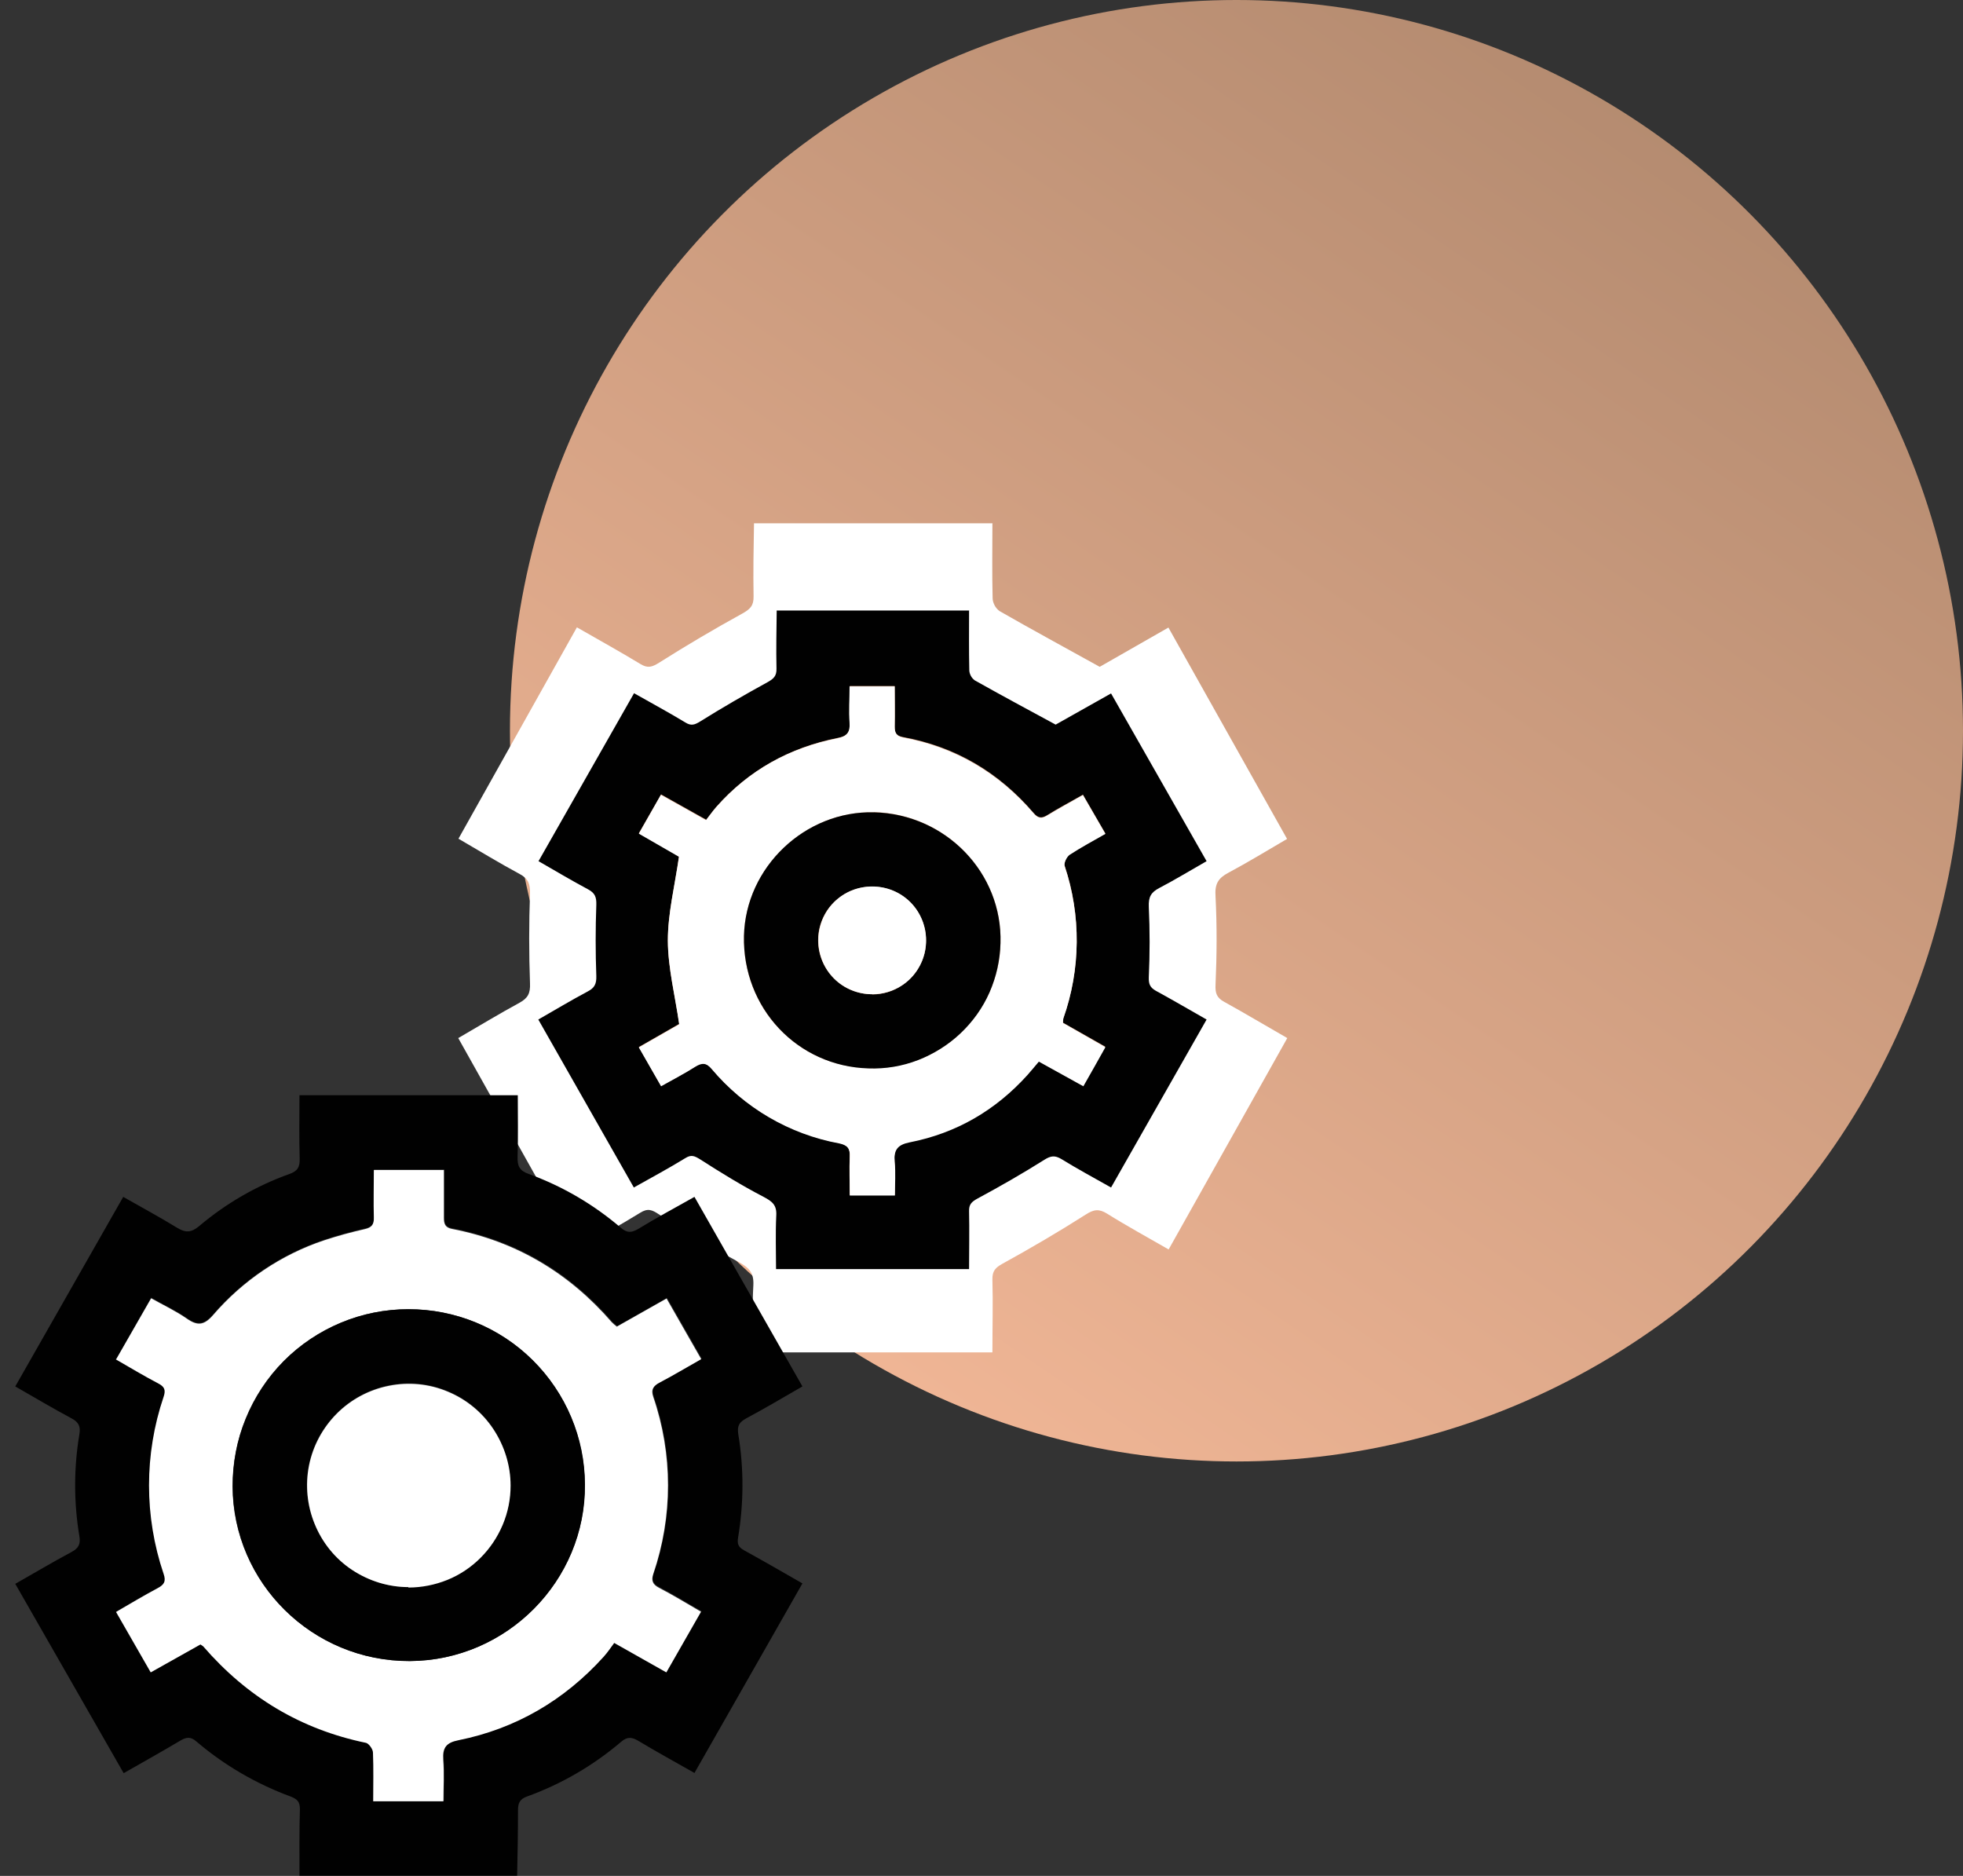
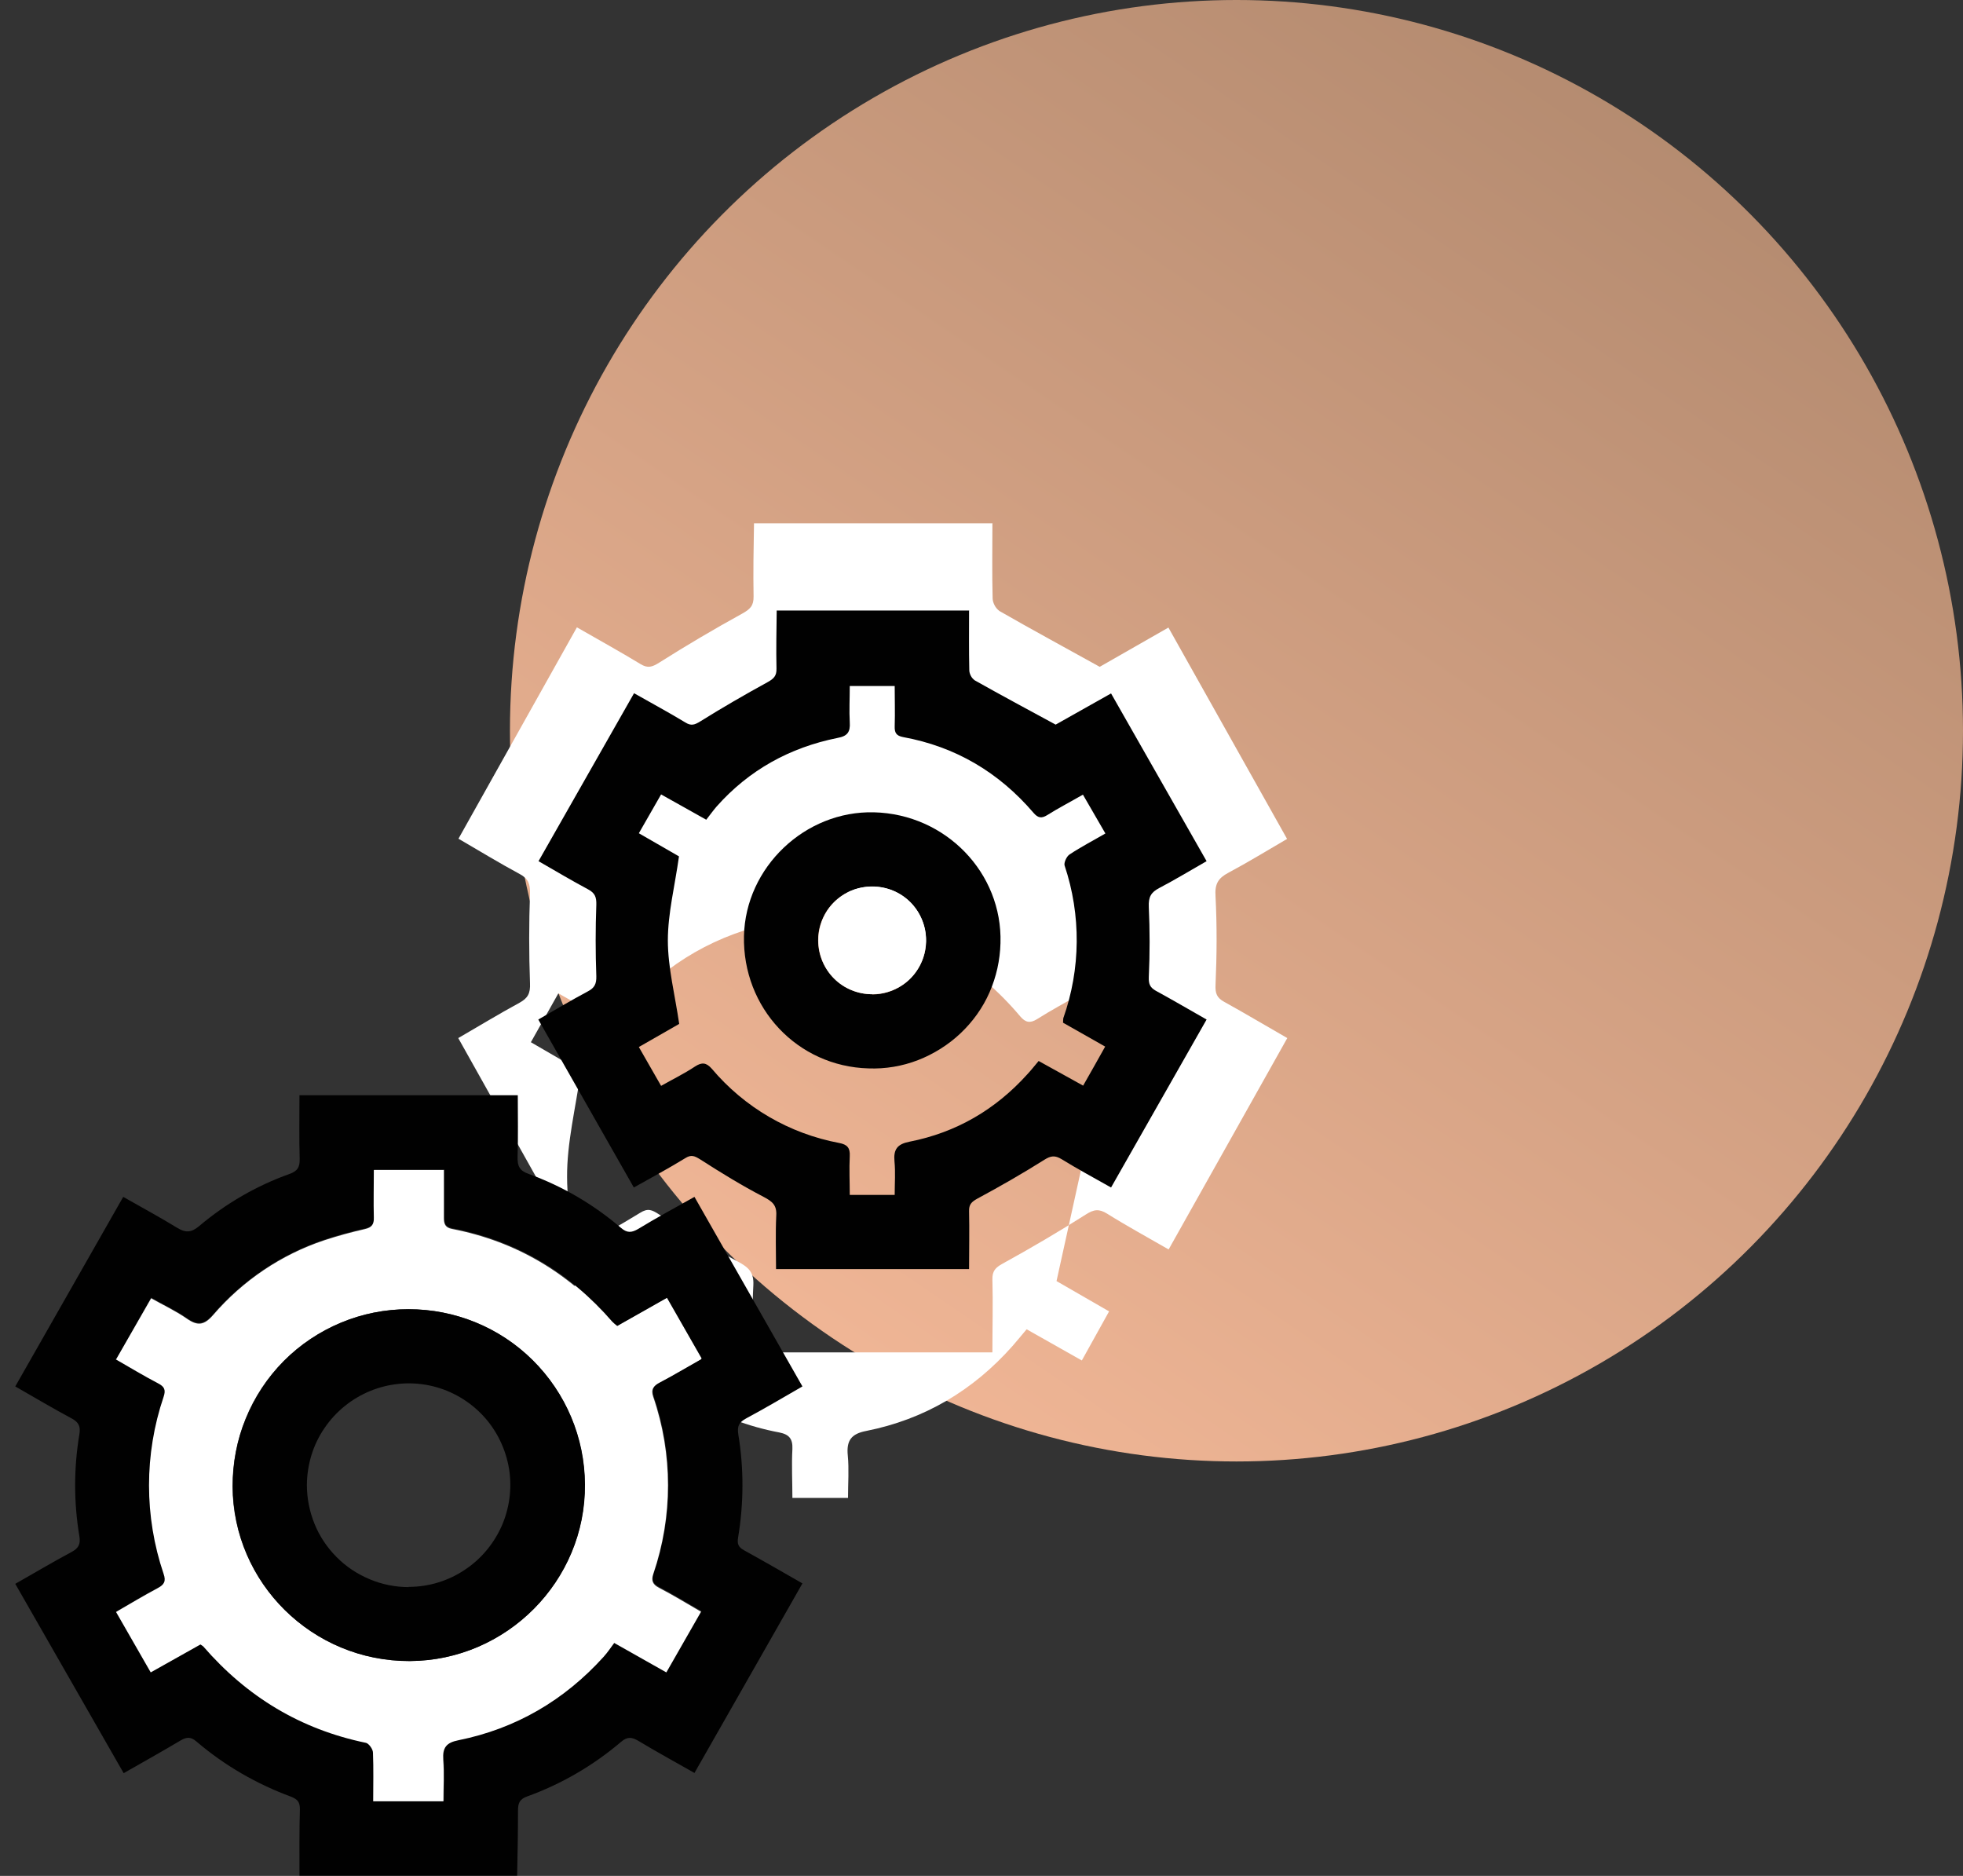
<svg xmlns="http://www.w3.org/2000/svg" id="a" viewBox="0 0 90 86">
  <rect x="0" y="0" width="90" height="86" fill="#333333" stroke="none" />
  <defs>
    <style>.c{fill:#fff;}.d{fill:url(#b);}.e{fill:#010101;}</style>
    <linearGradient id="b" x1="76.86" y1="1078.1" x2="38" y2="1021.07" gradientTransform="translate(0 1082) scale(1 -1)" gradientUnits="userSpaceOnUse">
      <stop offset="0" stop-color="#b38a6f" />
      <stop offset="1" stop-color="#efb595" />
    </linearGradient>
  </defs>
  <ellipse class="d" cx="56.69" cy="33.5" rx="33.31" ry="33.5" />
-   <path class="c" d="M45.5,24c0,1.14-.02,2.28,.01,3.42,0,.12,.04,.23,.09,.33,.05,.1,.13,.19,.22,.26,1.48,.85,2.98,1.66,4.6,2.56l3.15-1.8,5.44,9.69c-.91,.53-1.79,1.07-2.69,1.55-.47,.25-.63,.51-.59,1.09,.07,1.35,.06,2.7,0,4.05-.02,.4,.07,.6,.4,.78,.96,.53,1.91,1.1,2.89,1.66l-5.44,9.69c-.97-.56-1.91-1.07-2.82-1.64-.37-.23-.61-.2-.98,.04-1.24,.79-2.52,1.54-3.81,2.25-.33,.18-.48,.34-.47,.73,.03,1.09,0,2.18,0,3.34h-10.98c0-1.02-.04-2.05,.02-3.08,.03-.6-.22-.82-.72-1.09-1.24-.66-2.43-1.4-3.61-2.16-.32-.21-.51-.29-.86-.07-.94,.58-1.9,1.11-2.91,1.68l-5.43-9.69c.95-.55,1.87-1.11,2.81-1.62,.38-.21,.5-.43,.48-.89-.05-1.37-.05-2.75,0-4.12,.01-.44-.08-.68-.47-.89-.93-.5-1.83-1.05-2.81-1.62l5.43-9.69c1.01,.58,1.97,1.11,2.91,1.68,.34,.21,.54,.14,.86-.06,1.25-.79,2.52-1.54,3.81-2.25,.36-.2,.53-.36,.52-.79-.02-1.12,0-2.23,.02-3.35h10.95Zm5.35,23.79c0-.09,0-.18,.02-.27,1-2.85,1.02-5.95,.07-8.81-.05-.17,.11-.53,.28-.64,.65-.44,1.35-.81,2.04-1.21l-1.27-2.25c-.74,.43-1.4,.78-2.03,1.18-.32,.2-.53,.16-.77-.12-1.97-2.34-4.44-3.82-7.43-4.39-.38-.07-.49-.26-.48-.63,.02-.77,0-1.55,0-2.32h-2.56c0,.73-.04,1.43,.01,2.1,.04,.55-.14,.79-.69,.9-2.72,.55-5.04,1.85-6.88,3.97-.21,.25-.4,.52-.58,.76l-2.57-1.45-1.26,2.24,2.29,1.33c-.24,1.71-.64,3.28-.63,4.85,0,1.57,.41,3.17,.64,4.82l-2.3,1.34,1.26,2.25c.69-.39,1.33-.72,1.94-1.12,.39-.25,.64-.23,.94,.13,1.86,2.24,4.42,3.76,7.25,4.29,.45,.09,.62,.29,.6,.76-.04,.75,0,1.49,0,2.24h2.55c0-.67,.05-1.31-.01-1.94-.07-.69,.16-1,.85-1.13,2.66-.53,4.89-1.85,6.7-3.89,.22-.25,.42-.5,.65-.77l2.53,1.43c.44-.79,.84-1.51,1.25-2.25l-2.41-1.39Z" />
+   <path class="c" d="M45.5,24c0,1.14-.02,2.28,.01,3.42,0,.12,.04,.23,.09,.33,.05,.1,.13,.19,.22,.26,1.48,.85,2.98,1.66,4.6,2.56l3.15-1.8,5.44,9.69c-.91,.53-1.79,1.07-2.69,1.55-.47,.25-.63,.51-.59,1.09,.07,1.35,.06,2.7,0,4.05-.02,.4,.07,.6,.4,.78,.96,.53,1.91,1.1,2.89,1.66l-5.44,9.69c-.97-.56-1.91-1.07-2.82-1.64-.37-.23-.61-.2-.98,.04-1.24,.79-2.52,1.54-3.81,2.25-.33,.18-.48,.34-.47,.73,.03,1.09,0,2.18,0,3.34h-10.98c0-1.02-.04-2.05,.02-3.08,.03-.6-.22-.82-.72-1.09-1.24-.66-2.43-1.4-3.61-2.16-.32-.21-.51-.29-.86-.07-.94,.58-1.9,1.11-2.91,1.68l-5.43-9.69c.95-.55,1.87-1.11,2.81-1.62,.38-.21,.5-.43,.48-.89-.05-1.37-.05-2.75,0-4.12,.01-.44-.08-.68-.47-.89-.93-.5-1.83-1.05-2.81-1.62l5.43-9.69c1.01,.58,1.97,1.11,2.91,1.68,.34,.21,.54,.14,.86-.06,1.25-.79,2.52-1.54,3.81-2.25,.36-.2,.53-.36,.52-.79-.02-1.12,0-2.23,.02-3.35h10.95Zm5.35,23.79l-1.27-2.25c-.74,.43-1.4,.78-2.03,1.18-.32,.2-.53,.16-.77-.12-1.97-2.34-4.44-3.82-7.43-4.39-.38-.07-.49-.26-.48-.63,.02-.77,0-1.55,0-2.32h-2.56c0,.73-.04,1.43,.01,2.1,.04,.55-.14,.79-.69,.9-2.72,.55-5.04,1.85-6.88,3.97-.21,.25-.4,.52-.58,.76l-2.57-1.45-1.26,2.24,2.29,1.33c-.24,1.71-.64,3.28-.63,4.85,0,1.57,.41,3.17,.64,4.82l-2.3,1.34,1.26,2.25c.69-.39,1.33-.72,1.94-1.12,.39-.25,.64-.23,.94,.13,1.86,2.24,4.42,3.76,7.25,4.29,.45,.09,.62,.29,.6,.76-.04,.75,0,1.49,0,2.24h2.55c0-.67,.05-1.31-.01-1.94-.07-.69,.16-1,.85-1.13,2.66-.53,4.89-1.85,6.7-3.89,.22-.25,.42-.5,.65-.77l2.53,1.43c.44-.79,.84-1.51,1.25-2.25l-2.41-1.39Z" />
  <path class="e" d="M44.43,28c0,.91-.01,1.81,.01,2.72,0,.09,.03,.18,.07,.26,.04,.08,.1,.15,.18,.21,1.19,.67,2.4,1.32,3.71,2.03l2.54-1.43,4.38,7.69c-.74,.42-1.44,.85-2.17,1.23-.38,.2-.5,.41-.48,.87,.05,1.07,.05,2.14,0,3.22-.01,.32,.06,.47,.32,.62,.77,.42,1.54,.87,2.33,1.32l-4.38,7.7c-.78-.44-1.54-.85-2.27-1.3-.3-.18-.49-.16-.79,.03-1,.63-2.03,1.22-3.07,1.78-.27,.15-.39,.27-.38,.58,.02,.87,0,1.74,0,2.65h-8.85c0-.81-.03-1.63,.01-2.45,.03-.48-.18-.65-.58-.86-1-.52-1.96-1.11-2.91-1.72-.26-.16-.41-.23-.69-.05-.75,.46-1.53,.88-2.35,1.34l-4.38-7.7c.77-.44,1.5-.88,2.27-1.29,.31-.16,.4-.35,.39-.7-.04-1.09-.04-2.18,0-3.27,.01-.35-.06-.54-.38-.71-.75-.4-1.47-.83-2.27-1.29l4.38-7.7c.81,.46,1.59,.88,2.35,1.34,.27,.17,.43,.11,.69-.05,1.01-.63,2.03-1.22,3.07-1.79,.29-.16,.43-.29,.42-.63-.02-.89,0-1.77,.01-2.66h8.83Zm4.31,18.9c0-.07,0-.15,.01-.22,.8-2.26,.82-4.73,.06-7-.04-.13,.09-.42,.23-.51,.53-.35,1.09-.64,1.64-.96l-1.03-1.78c-.59,.34-1.13,.62-1.64,.94-.26,.16-.42,.13-.62-.1-1.59-1.86-3.58-3.04-5.99-3.48-.31-.06-.39-.2-.38-.5,.02-.61,0-1.23,0-1.84h-2.06c0,.58-.03,1.13,0,1.67,.03,.44-.11,.63-.56,.71-2.19,.44-4.06,1.47-5.55,3.15-.17,.2-.32,.41-.47,.6l-2.07-1.16-1.02,1.78,1.84,1.06c-.19,1.36-.51,2.61-.51,3.85,0,1.25,.33,2.52,.52,3.83l-1.85,1.06,1.02,1.78c.55-.31,1.08-.57,1.56-.89,.31-.2,.51-.18,.76,.1,1.5,1.78,3.56,2.98,5.85,3.41,.37,.07,.5,.23,.48,.6-.03,.59,0,1.19,0,1.78h2.06c0-.54,.04-1.04-.01-1.54-.05-.55,.13-.79,.69-.9,2.14-.42,3.94-1.47,5.4-3.09,.18-.19,.34-.4,.52-.61l2.04,1.13c.36-.63,.68-1.2,1.01-1.79l-1.94-1.1Z" />
  <path class="e" d="M13.73,86c0-1.02-.01-2.04,.02-3.06,0-.33-.11-.45-.4-.57-1.58-.58-3.05-1.43-4.33-2.52-.26-.23-.45-.23-.74-.06-.84,.5-1.7,.98-2.61,1.5L.7,72.61c.88-.5,1.72-1,2.58-1.46,.32-.17,.42-.36,.36-.72-.26-1.55-.26-3.13,0-4.68,.06-.35-.03-.55-.35-.72-.86-.46-1.7-.96-2.59-1.47l4.95-8.69c.84,.48,1.66,.92,2.46,1.41,.39,.24,.65,.24,1.02-.07,1.23-1.04,2.63-1.85,4.14-2.39,.37-.13,.48-.31,.47-.7-.03-.96-.01-1.92-.01-2.91h10.01c0,.96,.02,1.89-.01,2.83-.01,.42,.09,.63,.51,.78,1.55,.56,2.98,1.4,4.23,2.47,.28,.24,.48,.23,.79,.05,.82-.5,1.67-.96,2.58-1.47l4.95,8.69c-.87,.5-1.71,1-2.57,1.46-.33,.18-.43,.34-.37,.74,.26,1.57,.25,3.17-.01,4.73-.05,.3,.02,.44,.27,.58,.87,.48,1.74,.98,2.68,1.52l-4.95,8.69c-.88-.5-1.74-.97-2.57-1.47-.29-.17-.5-.21-.79,.04-1.28,1.09-2.74,1.94-4.32,2.51-.33,.12-.41,.3-.41,.63,0,1-.02,2-.04,3H13.73ZM5.34,62.29c.66,.38,1.29,.76,1.94,1.1,.29,.15,.36,.3,.25,.62-.89,2.63-.9,5.48,0,8.11,.11,.34,.03,.5-.27,.66-.64,.34-1.27,.72-1.91,1.09l1.59,2.77,2.28-1.28s.09,.06,.13,.09c1.99,2.31,4.46,3.8,7.46,4.42,.14,.03,.32,.29,.32,.45,.03,.75,.01,1.49,.01,2.23h3.21c0-.66,.04-1.28-.01-1.9-.04-.55,.14-.79,.7-.9,2.63-.54,4.85-1.83,6.65-3.82,.19-.21,.34-.44,.49-.64l2.39,1.35c.54-.94,1.05-1.85,1.59-2.78-.69-.39-1.3-.77-1.93-1.1-.3-.15-.36-.33-.26-.63,.9-2.63,.9-5.48,0-8.12-.11-.34,.01-.51,.3-.66,.63-.34,1.25-.7,1.9-1.07-.55-.96-1.06-1.86-1.59-2.78l-2.28,1.29c-.08-.06-.16-.13-.23-.2-1.96-2.26-4.39-3.71-7.33-4.28-.32-.06-.38-.23-.37-.51,.01-.73,0-1.46,0-2.19h-3.22c0,.75-.01,1.47,0,2.18,.01,.32-.1,.46-.42,.53-.62,.14-1.25,.31-1.85,.51-1.98,.66-3.75,1.85-5.11,3.43-.41,.47-.72,.51-1.21,.16-.49-.34-1.07-.61-1.63-.93l-1.57,2.77Z" />
  <path class="c" d="M5.34,62.29l1.59-2.77c.57,.32,1.13,.58,1.63,.93,.5,.35,.8,.31,1.21-.16,1.36-1.58,3.12-2.77,5.1-3.43,.61-.2,1.23-.37,1.85-.51,.32-.07,.43-.21,.42-.53-.02-.71,0-1.43,0-2.18h3.21c0,.73,0,1.46,0,2.19,0,.28,.06,.45,.37,.51,2.95,.57,5.37,2.02,7.33,4.28,.07,.07,.15,.14,.23,.2l2.28-1.29c.53,.92,1.04,1.83,1.59,2.78-.66,.37-1.27,.74-1.9,1.07-.29,.15-.42,.32-.3,.66,.9,2.63,.9,5.48,0,8.12-.1,.3-.03,.48,.26,.63,.63,.33,1.25,.7,1.93,1.1-.53,.93-1.05,1.84-1.59,2.78l-2.39-1.35c-.15,.2-.3,.43-.49,.64-1.8,1.99-4.02,3.29-6.65,3.82-.56,.11-.74,.34-.7,.9,.05,.62,.01,1.25,.01,1.9h-3.22c0-.74,.02-1.49-.01-2.23,0-.16-.19-.42-.32-.45-3-.62-5.46-2.11-7.46-4.42-.04-.03-.08-.06-.13-.09l-2.28,1.28-1.59-2.77c.64-.37,1.27-.75,1.91-1.09,.3-.16,.39-.32,.27-.66-.89-2.63-.89-5.48,0-8.11,.11-.32,.04-.47-.25-.62-.65-.34-1.28-.72-1.94-1.1Zm13.38-2.27c-1.06,0-2.12,.21-3.1,.62-.98,.41-1.87,1.01-2.62,1.76-.75,.76-1.34,1.65-1.74,2.64-.4,.98-.6,2.04-.6,3.1,.02,4.43,3.66,8.02,8.12,8.01,4.44-.02,8.07-3.67,8.03-8.1-.01-2.14-.87-4.18-2.39-5.69-1.52-1.51-3.57-2.35-5.71-2.34h0Z" />
-   <path class="c" d="M48.74,46.9l1.94,1.11c-.33,.59-.65,1.16-1.01,1.79l-2.04-1.13c-.18,.21-.35,.42-.52,.61-1.46,1.62-3.26,2.67-5.4,3.09-.56,.11-.74,.35-.69,.9,.05,.5,.01,1.01,.01,1.54h-2.07c0-.59-.02-1.18,0-1.78,.02-.38-.11-.53-.48-.61-2.29-.42-4.35-1.63-5.85-3.41-.24-.29-.44-.3-.76-.1-.49,.31-1.01,.58-1.56,.89l-1.02-1.78,1.85-1.06c-.19-1.31-.51-2.57-.52-3.83,0-1.26,.31-2.49,.51-3.85l-1.84-1.06,1.01-1.78,2.07,1.16c.15-.19,.3-.41,.47-.6,1.49-1.69,3.36-2.72,5.55-3.15,.44-.09,.59-.27,.56-.71-.04-.54,0-1.09,0-1.67h2.07c0,.61,.01,1.23,0,1.84,0,.3,.08,.44,.38,.5,2.41,.45,4.4,1.63,5.99,3.48,.19,.23,.36,.26,.62,.1,.51-.31,1.04-.6,1.64-.94l1.03,1.78c-.56,.32-1.12,.62-1.64,.96-.13,.09-.27,.37-.23,.51,.76,2.27,.74,4.74-.06,7-.01,.07-.02,.15-.01,.22h0Zm-8.67-9.66c-3.15-.08-5.88,2.52-5.96,5.66-.08,3.31,2.44,5.99,5.71,6.07,.77,.02,1.55-.11,2.27-.38,.72-.28,1.39-.69,1.95-1.23s1.01-1.17,1.33-1.88c.31-.71,.49-1.47,.5-2.25,.1-3.21-2.52-5.92-5.8-6Z" />
  <path class="e" d="M18.72,60.02c2.14,0,4.19,.83,5.71,2.34,1.52,1.51,2.38,3.55,2.39,5.69,.04,4.42-3.59,8.08-8.03,8.1-4.46,.02-8.1-3.57-8.12-8.01,0-1.06,.19-2.12,.6-3.1,.4-.98,.99-1.88,1.74-2.64s1.64-1.35,2.62-1.76c.98-.41,2.03-.62,3.1-.62h0Zm.01,12.73c.92,0,1.82-.27,2.59-.79,.77-.51,1.36-1.24,1.72-2.09,.35-.85,.45-1.79,.27-2.69-.18-.9-.62-1.74-1.27-2.39-.65-.65-1.48-1.1-2.38-1.28-.9-.18-1.84-.09-2.69,.26-.85,.35-1.58,.94-2.1,1.71-.52,.76-.79,1.66-.8,2.59,0,.62,.12,1.22,.35,1.79,.23,.57,.58,1.09,1.01,1.52,.43,.44,.95,.78,1.52,1.02,.57,.24,1.18,.36,1.79,.36h0Z" />
  <path class="e" d="M40.07,37.24c3.29,.08,5.9,2.78,5.8,6-.02,.78-.19,1.54-.5,2.25-.31,.71-.77,1.35-1.33,1.88-.56,.53-1.23,.95-1.95,1.23-.72,.28-1.5,.41-2.27,.38-3.26-.09-5.78-2.77-5.71-6.07,.07-3.15,2.8-5.75,5.96-5.67Zm-.08,8.35c.49,0,.97-.15,1.37-.42,.41-.27,.72-.66,.91-1.11,.19-.45,.23-.95,.14-1.43-.1-.48-.33-.92-.68-1.27-.35-.35-.79-.58-1.27-.67-.48-.09-.98-.04-1.43,.14-.45,.19-.84,.51-1.11,.91-.27,.41-.42,.89-.41,1.38,0,.66,.27,1.28,.73,1.74s1.09,.72,1.75,.72h0Z" />
-   <path class="c" d="M18.73,72.76c-.92,0-1.82-.28-2.59-.79-.77-.51-1.36-1.24-1.71-2.1-.35-.85-.44-1.79-.26-2.69,.18-.9,.63-1.73,1.28-2.38,.65-.65,1.48-1.09,2.39-1.27,.9-.18,1.84-.09,2.69,.27,.85,.35,1.58,.95,2.09,1.72,.51,.77,.79,1.67,.79,2.59,0,.61-.12,1.22-.36,1.79-.24,.57-.58,1.08-1.02,1.52-.43,.43-.95,.78-1.52,1.01-.57,.23-1.18,.35-1.79,.35h0Z" />
  <path class="c" d="M39.99,45.58c-.66,0-1.29-.26-1.75-.72-.46-.46-.72-1.09-.72-1.75s.26-1.29,.72-1.75c.46-.46,1.09-.72,1.75-.72s1.29,.26,1.75,.72c.46,.46,.72,1.09,.72,1.75s-.26,1.29-.72,1.75-1.09,.72-1.75,.72Z" />
</svg>